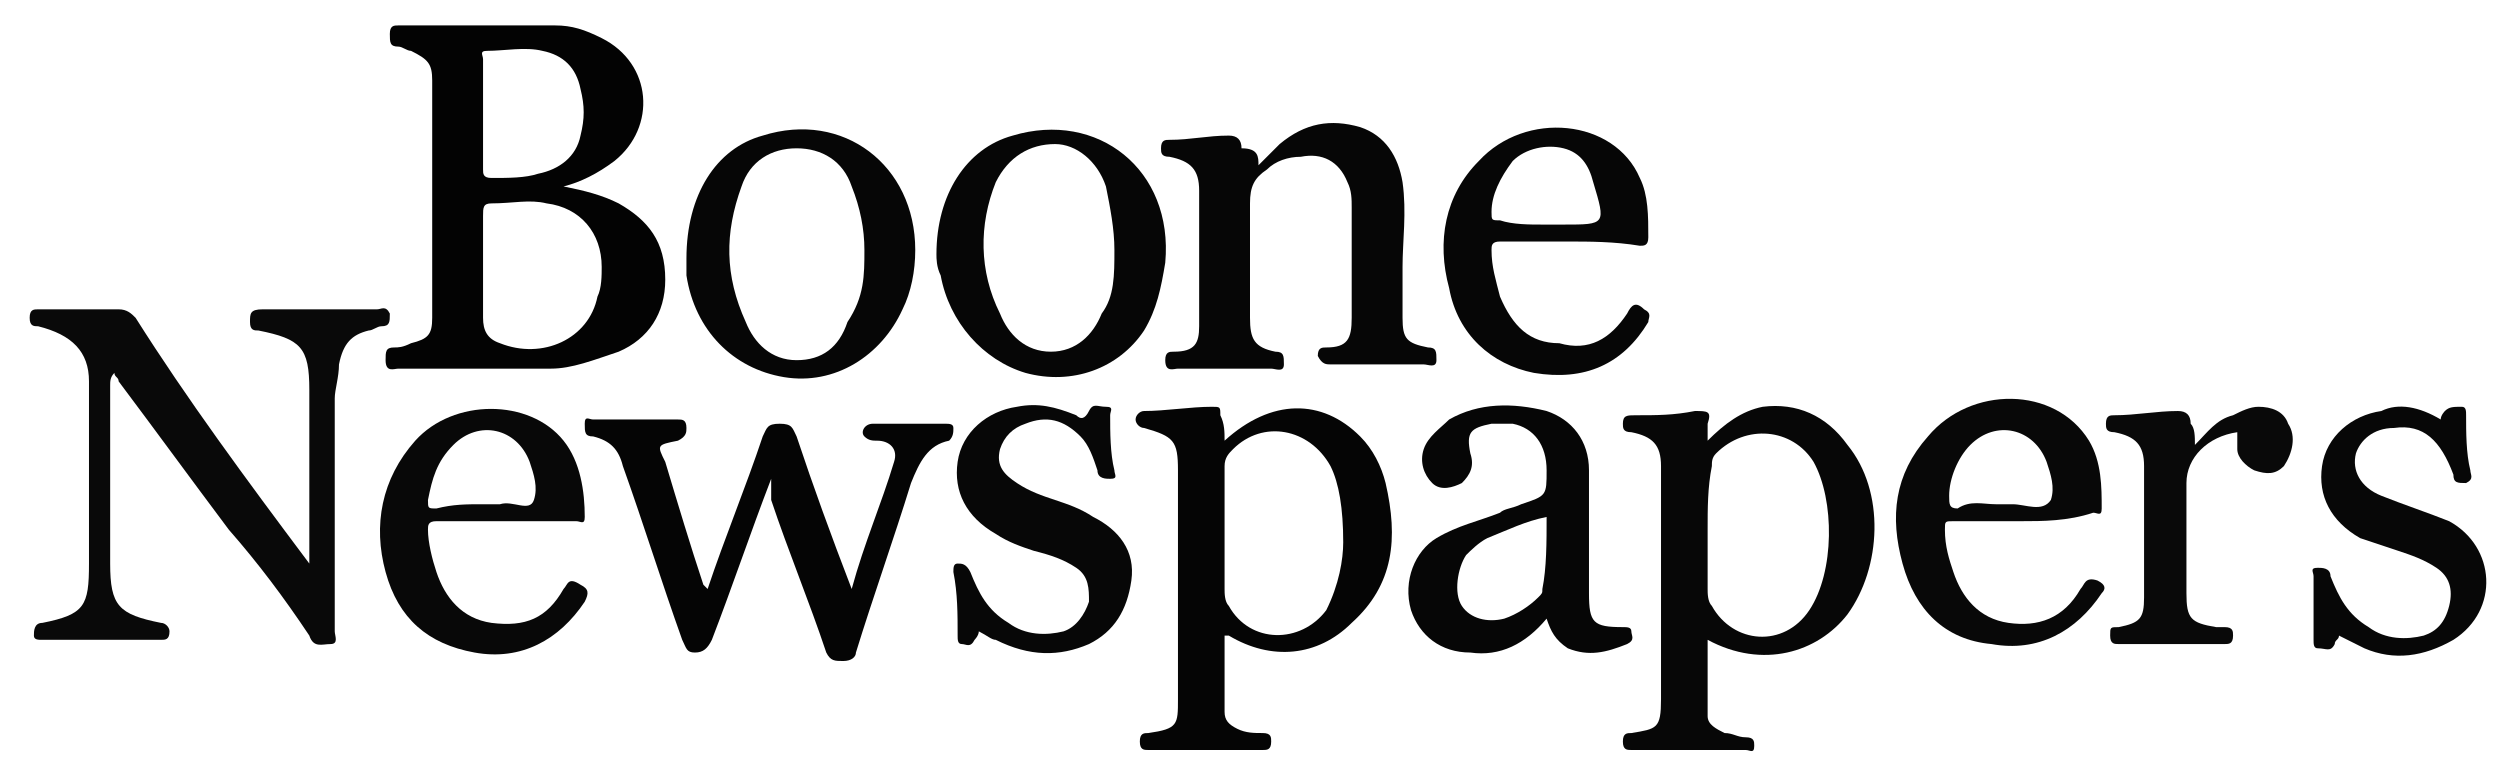
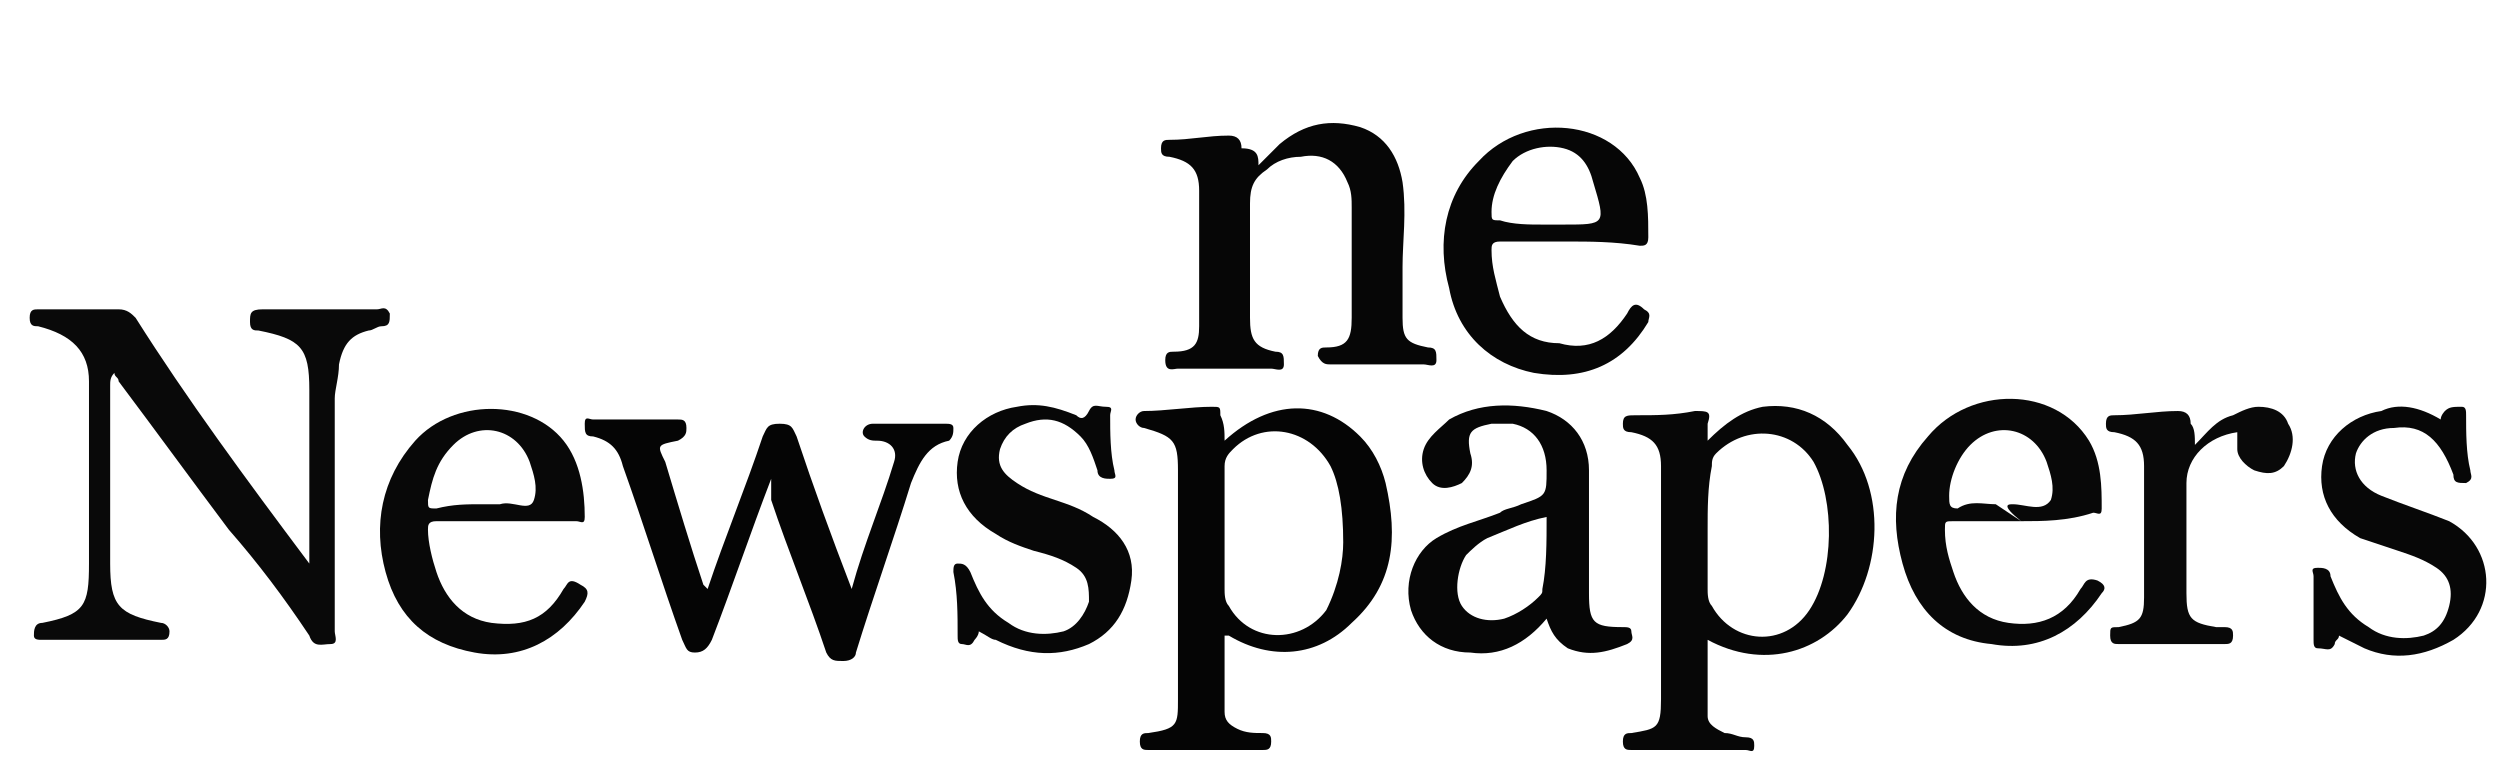
<svg xmlns="http://www.w3.org/2000/svg" width="59" height="18" viewBox="0 0 59 18" fill="none">
  <path d="M7.3 13.3C7.3 11.9 7.3 10.5 7.3 9.2C7.3 8.2 7.1 8 6.1 7.8C6 7.8 5.9 7.8 5.9 7.6C5.9 7.4 5.9 7.3 6.2 7.3C7.1 7.3 8 7.3 8.9 7.3C9 7.3 9.1 7.2 9.2 7.4C9.2 7.6 9.2 7.7 9 7.7C8.9 7.7 8.8 7.8 8.7 7.8C8.3 7.9 8.1 8.1 8 8.6C8 8.9 7.9 9.2 7.9 9.4C7.9 11.3 7.9 13.1 7.9 14.9C7.9 15 8 15.2 7.8 15.2C7.6 15.2 7.4 15.3 7.3 15C6.7 14.1 6.1 13.3 5.4 12.5C4.5 11.3 3.7 10.2 2.8 9C2.8 8.9 2.7 8.9 2.7 8.8C2.6 8.9 2.6 9 2.6 9.1C2.6 10.5 2.6 11.9 2.6 13.3C2.6 14.3 2.8 14.5 3.8 14.7C3.9 14.7 4 14.8 4 14.9C4 15.1 3.9 15.1 3.8 15.1C2.9 15.1 1.9 15.1 1 15.1C0.9 15.1 0.8 15.1 0.8 15C0.8 14.9 0.8 14.7 1 14.7C2 14.5 2.1 14.3 2.1 13.3C2.1 11.9 2.1 10.4 2.1 9C2.1 8.3 1.7 7.9 0.9 7.7C0.8 7.7 0.7 7.7 0.7 7.5C0.7 7.3 0.8 7.3 0.9 7.3C1.5 7.3 2.1 7.3 2.8 7.3C3 7.3 3.1 7.4 3.2 7.5C4.4 9.4 5.8 11.3 7.3 13.3C7.2 13.2 7.2 13.2 7.3 13.3Z" fill="#090909" />
-   <path d="M13.3 4.4C13.8 4.5 14.2 4.6 14.6 4.8C15.3 5.2 15.7 5.7 15.7 6.6C15.7 7.4 15.3 8 14.6 8.3C14 8.5 13.5 8.7 13 8.7C11.8 8.7 10.6 8.7 9.4 8.7C9.3 8.7 9.1 8.8 9.1 8.5C9.1 8.3 9.1 8.2 9.3 8.2C9.4 8.2 9.5 8.2 9.7 8.1C10.1 8 10.2 7.9 10.2 7.5C10.2 5.6 10.2 3.7 10.2 1.9C10.2 1.5 10.1 1.4 9.7 1.2C9.6 1.2 9.5 1.1 9.4 1.1C9.2 1.1 9.2 1 9.2 0.8C9.2 0.6 9.3 0.6 9.4 0.6C10.6 0.6 11.9 0.6 13.1 0.6C13.5 0.6 13.8 0.7 14.2 0.9C15.4 1.5 15.5 3 14.5 3.8C14.1 4.1 13.7 4.3 13.3 4.4ZM11.4 6.2C11.4 6.6 11.4 7 11.4 7.5C11.4 7.8 11.5 8 11.8 8.1C12.8 8.5 13.9 8 14.1 7C14.2 6.8 14.2 6.5 14.2 6.3C14.2 5.5 13.7 4.9 12.9 4.8C12.5 4.7 12.1 4.8 11.6 4.8C11.4 4.8 11.4 4.9 11.4 5.1C11.4 5.4 11.4 5.8 11.4 6.2ZM11.4 2.7C11.4 3.1 11.4 3.6 11.4 4C11.4 4.1 11.4 4.2 11.6 4.2C12 4.2 12.4 4.2 12.7 4.1C13.2 4 13.6 3.7 13.7 3.2C13.8 2.8 13.8 2.5 13.7 2.1C13.6 1.6 13.3 1.3 12.8 1.2C12.4 1.1 11.9 1.2 11.5 1.2C11.3 1.2 11.4 1.3 11.4 1.4C11.4 1.8 11.4 2.3 11.4 2.7Z" fill="#030303" />
  <path d="M40.3 10.4C40.7 10 41.1 9.7 41.6 9.6C42.4 9.5 43.1 9.8 43.6 10.5C44.5 11.6 44.4 13.4 43.6 14.5C42.9 15.4 41.6 15.8 40.3 15.1C40.3 15.7 40.3 16.3 40.3 16.9C40.3 17.1 40.5 17.2 40.7 17.3C40.9 17.3 41 17.4 41.2 17.4C41.4 17.4 41.4 17.5 41.4 17.6C41.4 17.8 41.3 17.7 41.2 17.7C40.3 17.7 39.4 17.7 38.5 17.7C38.4 17.7 38.3 17.7 38.3 17.5C38.3 17.3 38.4 17.3 38.5 17.3C39.1 17.2 39.2 17.2 39.2 16.5C39.2 14.7 39.2 12.8 39.2 11C39.2 10.5 39 10.3 38.5 10.2C38.3 10.2 38.3 10.1 38.3 10C38.3 9.8 38.4 9.8 38.6 9.8C39.1 9.8 39.5 9.8 40 9.7C40.3 9.7 40.4 9.7 40.3 10C40.3 10.1 40.3 10.2 40.3 10.4ZM40.3 12.5C40.3 13 40.3 13.4 40.3 13.9C40.3 14 40.3 14.2 40.4 14.3C40.9 15.2 42.1 15.3 42.7 14.4C43.3 13.5 43.3 11.8 42.8 10.9C42.3 10.1 41.2 10 40.5 10.7C40.4 10.8 40.4 10.9 40.4 11C40.3 11.5 40.3 12 40.3 12.5Z" fill="#070707" />
  <path d="M28.9 10.4C30 9.4 31.2 9.4 32.1 10.3C32.4 10.6 32.6 11 32.7 11.4C33 12.7 32.9 13.8 31.9 14.7C31.1 15.5 30 15.6 29 15H28.9C28.9 15.6 28.9 16.2 28.9 16.8C28.9 17 29 17.1 29.2 17.2C29.4 17.3 29.6 17.3 29.8 17.3C30 17.3 30 17.4 30 17.5C30 17.7 29.9 17.7 29.8 17.7C28.9 17.7 28 17.7 27.1 17.7C27 17.7 26.9 17.7 26.9 17.5C26.9 17.3 27 17.3 27.1 17.3C27.8 17.2 27.8 17.1 27.8 16.5C27.8 14.7 27.8 12.9 27.8 11.1C27.8 10.4 27.7 10.3 27 10.1C26.9 10.1 26.8 10 26.8 9.9C26.8 9.8 26.9 9.7 27 9.7C27.5 9.7 28.1 9.6 28.6 9.6C28.8 9.6 28.8 9.6 28.8 9.8C28.9 10 28.9 10.2 28.9 10.4ZM31.7 12.8C31.7 12 31.6 11.4 31.4 11C30.9 10.1 29.8 9.9 29.1 10.6C29 10.7 28.9 10.8 28.9 11C28.9 12 28.9 12.9 28.9 13.9C28.9 14 28.9 14.2 29 14.3C29.5 15.2 30.7 15.2 31.3 14.4C31.6 13.8 31.7 13.2 31.7 12.8Z" fill="#050505" />
  <path d="M18.2 11.3C17.7 12.6 17.3 13.8 16.8 15.1C16.7 15.3 16.6 15.4 16.4 15.4C16.2 15.4 16.2 15.3 16.1 15.1C15.6 13.7 15.2 12.4 14.7 11C14.6 10.6 14.4 10.4 14 10.3C13.8 10.3 13.8 10.2 13.8 10C13.8 9.8 13.9 9.9 14 9.9C14.7 9.9 15.3 9.9 16 9.9C16.1 9.9 16.2 9.9 16.2 10.1C16.2 10.2 16.2 10.3 16 10.4C15.5 10.5 15.5 10.5 15.7 10.9C16 11.9 16.3 12.9 16.6 13.8C16.6 13.8 16.6 13.8 16.7 13.9C17.1 12.7 17.6 11.5 18 10.3C18.1 10.1 18.1 10 18.4 10C18.7 10 18.7 10.1 18.8 10.3C19.2 11.5 19.6 12.6 20.1 13.9C20.4 12.8 20.8 11.9 21.1 10.9C21.2 10.6 21 10.4 20.7 10.4C20.6 10.4 20.5 10.4 20.4 10.3C20.3 10.2 20.4 10 20.6 10C21.2 10 21.7 10 22.3 10C22.4 10 22.5 10 22.5 10.1C22.5 10.2 22.5 10.3 22.4 10.4C21.9 10.5 21.7 10.9 21.5 11.4C21.1 12.7 20.6 14.1 20.2 15.4C20.2 15.5 20.1 15.6 19.9 15.6C19.7 15.6 19.6 15.6 19.5 15.4C19.1 14.2 18.6 13 18.2 11.8C18.2 11.4 18.2 11.4 18.2 11.3Z" fill="#050505" />
  <path d="M29.7 3.9C29.9 3.7 30 3.6 30.2 3.4C30.8 2.9 31.4 2.8 32.1 3C32.7 3.2 33 3.7 33.1 4.3C33.2 5 33.1 5.7 33.1 6.3C33.1 6.7 33.1 7.1 33.1 7.5C33.1 8 33.2 8.1 33.7 8.2C33.9 8.2 33.9 8.3 33.9 8.5C33.9 8.7 33.7 8.6 33.6 8.6C32.9 8.6 32.1 8.6 31.4 8.6C31.3 8.6 31.2 8.6 31.1 8.4C31.1 8.2 31.2 8.2 31.3 8.2C31.8 8.2 31.9 8 31.9 7.5C31.9 6.6 31.9 5.7 31.9 4.9C31.9 4.7 31.9 4.5 31.8 4.3C31.6 3.8 31.2 3.6 30.7 3.7C30.4 3.7 30.1 3.8 29.9 4C29.6 4.2 29.5 4.4 29.5 4.8C29.5 5.7 29.5 6.6 29.5 7.5C29.5 8 29.6 8.2 30.1 8.3C30.3 8.3 30.3 8.4 30.3 8.6C30.3 8.8 30.1 8.7 30 8.7C29.3 8.7 28.5 8.7 27.8 8.7C27.7 8.7 27.5 8.8 27.5 8.5C27.5 8.3 27.6 8.3 27.7 8.3C28.2 8.3 28.3 8.1 28.3 7.7C28.3 6.6 28.3 5.6 28.3 4.5C28.3 4 28.1 3.8 27.6 3.7C27.4 3.7 27.4 3.6 27.4 3.5C27.4 3.3 27.5 3.3 27.6 3.3C28.1 3.3 28.5 3.2 29 3.2C29.2 3.2 29.3 3.3 29.3 3.5C29.7 3.5 29.7 3.7 29.7 3.9Z" fill="#060606" />
  <path d="M36.5 14.6C36 15.2 35.4 15.5 34.7 15.4C34 15.4 33.5 15 33.3 14.4C33.1 13.7 33.4 13 33.9 12.7C34.4 12.4 34.9 12.3 35.4 12.1C35.5 12 35.7 12 35.9 11.9C36.5 11.7 36.5 11.7 36.5 11.1C36.5 10.5 36.2 10.1 35.7 10C35.5 10 35.4 10 35.2 10C34.7 10.1 34.6 10.2 34.7 10.7C34.8 11 34.7 11.2 34.5 11.4C34.3 11.5 34 11.6 33.8 11.4C33.6 11.2 33.5 10.9 33.6 10.6C33.7 10.3 34 10.1 34.2 9.9C34.9 9.5 35.7 9.5 36.5 9.7C37.1 9.9 37.5 10.4 37.5 11.1C37.5 12 37.5 13 37.5 14C37.5 14.7 37.6 14.8 38.3 14.8C38.4 14.8 38.5 14.8 38.5 14.9C38.5 15 38.6 15.1 38.4 15.2C37.9 15.4 37.5 15.5 37 15.3C36.7 15.1 36.6 14.9 36.5 14.6ZM36.5 12.2C36 12.3 35.6 12.5 35.1 12.7C34.9 12.8 34.7 13 34.6 13.1C34.4 13.4 34.3 14 34.5 14.3C34.7 14.6 35.1 14.7 35.5 14.6C35.8 14.5 36.1 14.3 36.3 14.1C36.4 14 36.4 14 36.4 13.9C36.5 13.4 36.5 12.8 36.5 12.2Z" fill="#060606" />
-   <path d="M16.2 6.1C16.2 4.6 16.9 3.5 18 3.2C19.9 2.6 21.6 3.9 21.6 5.9C21.6 6.4 21.5 6.9 21.3 7.3C20.8 8.4 19.7 9.1 18.5 8.9C17.3 8.7 16.4 7.8 16.2 6.5C16.2 6.3 16.2 6.1 16.2 6.1ZM20.4 5.9C20.4 5.4 20.3 4.9 20.1 4.4C19.9 3.8 19.4 3.5 18.8 3.5C18.2 3.5 17.7 3.8 17.5 4.4C17.1 5.5 17.1 6.5 17.6 7.6C17.8 8.1 18.2 8.5 18.8 8.5C19.4 8.5 19.8 8.2 20 7.6C20.4 7 20.4 6.5 20.4 5.9Z" fill="#060606" />
-   <path d="M22.1 6C22.1 4.6 22.8 3.5 23.9 3.2C25.9 2.6 27.7 4 27.5 6.2C27.4 6.8 27.3 7.3 27 7.8C26.4 8.7 25.3 9.1 24.2 8.8C23.2 8.5 22.4 7.6 22.2 6.5C22.1 6.3 22.1 6.1 22.1 6ZM26.3 5.9C26.3 5.4 26.2 4.9 26.1 4.4C25.9 3.8 25.4 3.4 24.9 3.4C24.3 3.4 23.8 3.7 23.5 4.3C23.1 5.3 23.1 6.4 23.6 7.4C23.8 7.9 24.2 8.3 24.8 8.3C25.4 8.3 25.8 7.9 26 7.4C26.3 7 26.3 6.5 26.3 5.9Z" fill="#060606" />
  <path d="M11.9 12.3C11.4 12.3 10.8 12.3 10.3 12.3C10.1 12.3 10.1 12.4 10.1 12.5C10.1 12.8 10.2 13.2 10.3 13.5C10.5 14.1 10.9 14.6 11.6 14.7C12.4 14.8 12.9 14.6 13.3 13.9C13.4 13.8 13.4 13.6 13.7 13.8C13.9 13.9 13.9 14 13.8 14.2C13.2 15.1 12.3 15.6 11.2 15.4C10.1 15.2 9.4 14.6 9.1 13.5C8.8 12.4 9 11.3 9.8 10.4C10.7 9.4 12.5 9.4 13.3 10.4C13.7 10.9 13.8 11.6 13.8 12.2C13.8 12.4 13.7 12.3 13.6 12.3C13 12.3 12.5 12.3 11.9 12.3ZM11.4 11.9C11.5 11.9 11.7 11.9 11.8 11.9C12.1 11.8 12.5 12.1 12.6 11.8C12.7 11.5 12.6 11.2 12.5 10.9C12.2 10.1 11.3 9.9 10.7 10.5C10.3 10.9 10.2 11.3 10.1 11.8C10.1 12 10.1 12 10.3 12C10.7 11.9 11 11.9 11.4 11.9Z" fill="#080808" />
-   <path d="M47.7 12.3C47.2 12.3 46.6 12.3 46.1 12.3C45.9 12.3 45.9 12.3 45.9 12.5C45.9 12.9 46 13.2 46.1 13.5C46.3 14.1 46.7 14.6 47.4 14.7C48.1 14.8 48.7 14.6 49.1 13.9C49.2 13.8 49.2 13.6 49.5 13.7C49.7 13.8 49.7 13.9 49.6 14C49 14.9 48.1 15.4 47 15.2C45.9 15.1 45.2 14.4 44.9 13.3C44.6 12.2 44.7 11.2 45.5 10.3C46.5 9.1 48.5 9.1 49.3 10.4C49.6 10.9 49.6 11.5 49.6 12C49.6 12.2 49.5 12.1 49.4 12.1C48.8 12.3 48.2 12.3 47.7 12.3ZM47.1 11.9C47.2 11.9 47.4 11.9 47.5 11.9C47.8 11.9 48.2 12.1 48.4 11.8C48.5 11.5 48.4 11.2 48.3 10.9C48 10.1 47.1 9.9 46.5 10.5C46.2 10.8 46 11.3 46 11.7C46 11.9 46 12 46.2 12C46.5 11.8 46.8 11.9 47.1 11.9Z" fill="#080808" />
+   <path d="M47.7 12.3C47.2 12.3 46.6 12.3 46.1 12.3C45.9 12.3 45.9 12.3 45.9 12.5C45.9 12.9 46 13.2 46.1 13.5C46.3 14.1 46.7 14.6 47.4 14.7C48.1 14.8 48.7 14.6 49.1 13.9C49.2 13.8 49.2 13.6 49.5 13.7C49.7 13.8 49.7 13.9 49.6 14C49 14.9 48.1 15.4 47 15.2C45.9 15.1 45.2 14.4 44.9 13.3C44.6 12.2 44.7 11.2 45.5 10.3C46.5 9.1 48.5 9.1 49.3 10.4C49.6 10.9 49.6 11.5 49.6 12C49.6 12.2 49.5 12.1 49.4 12.1C48.8 12.3 48.2 12.3 47.7 12.3ZC47.2 11.9 47.4 11.9 47.5 11.9C47.8 11.9 48.2 12.1 48.4 11.8C48.5 11.5 48.4 11.2 48.3 10.9C48 10.1 47.1 9.9 46.5 10.5C46.2 10.8 46 11.3 46 11.7C46 11.9 46 12 46.2 12C46.5 11.8 46.8 11.9 47.1 11.9Z" fill="#080808" />
  <path d="M37 5.7C36.5 5.7 35.9 5.7 35.4 5.7C35.2 5.7 35.2 5.8 35.2 5.9C35.2 6.3 35.3 6.6 35.4 7C35.7 7.7 36.1 8.1 36.8 8.1C37.5 8.3 38 8 38.4 7.4C38.5 7.2 38.6 7.1 38.8 7.3C39 7.4 38.9 7.5 38.9 7.6C38.3 8.6 37.4 9 36.2 8.8C35.2 8.6 34.4 7.9 34.2 6.8C33.9 5.7 34.1 4.6 34.9 3.8C36 2.6 38.1 2.8 38.7 4.2C38.9 4.6 38.9 5.1 38.9 5.6C38.9 5.8 38.8 5.8 38.7 5.8C38.1 5.7 37.5 5.7 37 5.7ZM36.4 5.3C36.5 5.3 36.7 5.3 36.9 5.3C37.9 5.3 37.9 5.3 37.6 4.3C37.5 3.9 37.3 3.6 36.9 3.5C36.5 3.4 36 3.5 35.7 3.8C35.4 4.2 35.2 4.6 35.2 5C35.2 5.2 35.2 5.2 35.4 5.2C35.7 5.3 36.1 5.3 36.4 5.3Z" fill="#060606" />
  <path d="M57.6 9.9C57.6 9.8 57.7 9.7 57.7 9.7C57.8 9.6 57.9 9.6 58.1 9.6C58.2 9.6 58.2 9.7 58.2 9.8C58.2 10.2 58.2 10.7 58.3 11.1C58.3 11.2 58.4 11.3 58.2 11.4C58 11.4 57.9 11.4 57.9 11.2C57.6 10.4 57.2 10 56.5 10.1C56 10.1 55.7 10.4 55.6 10.7C55.5 11.1 55.7 11.5 56.2 11.7C56.7 11.9 57.3 12.1 57.8 12.3C58.9 12.9 59 14.4 57.9 15.1C57.2 15.5 56.5 15.6 55.8 15.3C55.6 15.2 55.4 15.1 55.2 15C55.2 15.1 55.1 15.1 55.1 15.2C55 15.4 54.9 15.3 54.7 15.3C54.6 15.3 54.6 15.2 54.6 15.1C54.6 14.6 54.6 14.1 54.6 13.6C54.6 13.5 54.5 13.4 54.7 13.4C54.8 13.4 55 13.4 55 13.6C55.2 14.1 55.4 14.5 55.9 14.8C56.3 15.1 56.8 15.1 57.2 15C57.5 14.9 57.7 14.7 57.8 14.3C57.9 13.9 57.8 13.6 57.5 13.4C57.2 13.2 56.9 13.1 56.6 13C56.3 12.9 56 12.8 55.7 12.7C55 12.3 54.7 11.7 54.8 11C54.9 10.3 55.5 9.8 56.2 9.7C56.6 9.5 57.1 9.6 57.6 9.9Z" fill="#070707" />
  <path d="M23.1 14.9C23.1 15 23 15.1 23 15.1C22.9 15.3 22.8 15.2 22.7 15.2C22.6 15.2 22.6 15.1 22.6 15C22.6 14.5 22.6 14 22.5 13.5C22.5 13.4 22.5 13.3 22.6 13.3C22.7 13.3 22.8 13.3 22.9 13.5C23.1 14 23.3 14.4 23.8 14.7C24.2 15 24.7 15 25.1 14.9C25.4 14.8 25.6 14.5 25.7 14.2C25.7 13.9 25.7 13.6 25.4 13.4C25.1 13.2 24.8 13.1 24.4 13C24.1 12.9 23.8 12.8 23.5 12.6C22.8 12.2 22.5 11.6 22.6 10.9C22.7 10.2 23.3 9.7 24 9.6C24.5 9.5 24.9 9.6 25.4 9.8C25.5 9.9 25.6 9.9 25.7 9.7C25.8 9.5 25.9 9.6 26.1 9.6C26.3 9.6 26.2 9.7 26.2 9.8C26.2 10.2 26.2 10.7 26.3 11.1C26.3 11.2 26.4 11.3 26.2 11.3C26.1 11.3 25.9 11.3 25.9 11.1C25.8 10.8 25.7 10.5 25.5 10.3C25.1 9.9 24.7 9.8 24.2 10C23.9 10.1 23.7 10.3 23.6 10.6C23.5 11 23.7 11.2 24 11.4C24.3 11.6 24.6 11.7 24.9 11.8C25.2 11.9 25.5 12 25.8 12.2C26.4 12.5 26.8 13 26.7 13.7C26.6 14.4 26.3 14.9 25.7 15.2C25 15.5 24.3 15.5 23.5 15.1C23.4 15.1 23.3 15 23.1 14.9Z" fill="#070707" />
  <path d="M51.8 10.5C52.1 10.2 52.3 9.9 52.7 9.8C52.9 9.7 53.1 9.6 53.3 9.6C53.6 9.6 53.9 9.7 54 10C54.2 10.3 54.1 10.7 53.9 11C53.7 11.2 53.5 11.2 53.2 11.1C53 11 52.8 10.8 52.8 10.6C52.8 10.5 52.8 10.4 52.8 10.2C52.1 10.3 51.6 10.8 51.6 11.4C51.6 12.3 51.6 13.1 51.6 14C51.6 14.6 51.7 14.7 52.3 14.8C52.4 14.8 52.4 14.8 52.5 14.8C52.7 14.8 52.7 14.9 52.7 15C52.7 15.2 52.6 15.2 52.5 15.2C51.7 15.2 50.8 15.2 50 15.2C49.9 15.2 49.8 15.2 49.8 15C49.8 14.8 49.8 14.8 50 14.8C50.5 14.7 50.6 14.6 50.6 14.1C50.6 13.1 50.6 12 50.6 11C50.6 10.5 50.4 10.3 49.9 10.2C49.7 10.2 49.7 10.1 49.7 10C49.7 9.8 49.8 9.8 49.9 9.8C50.4 9.8 50.9 9.7 51.4 9.7C51.6 9.7 51.7 9.8 51.7 10C51.8 10.1 51.8 10.3 51.8 10.5Z" fill="#090909" />
</svg>